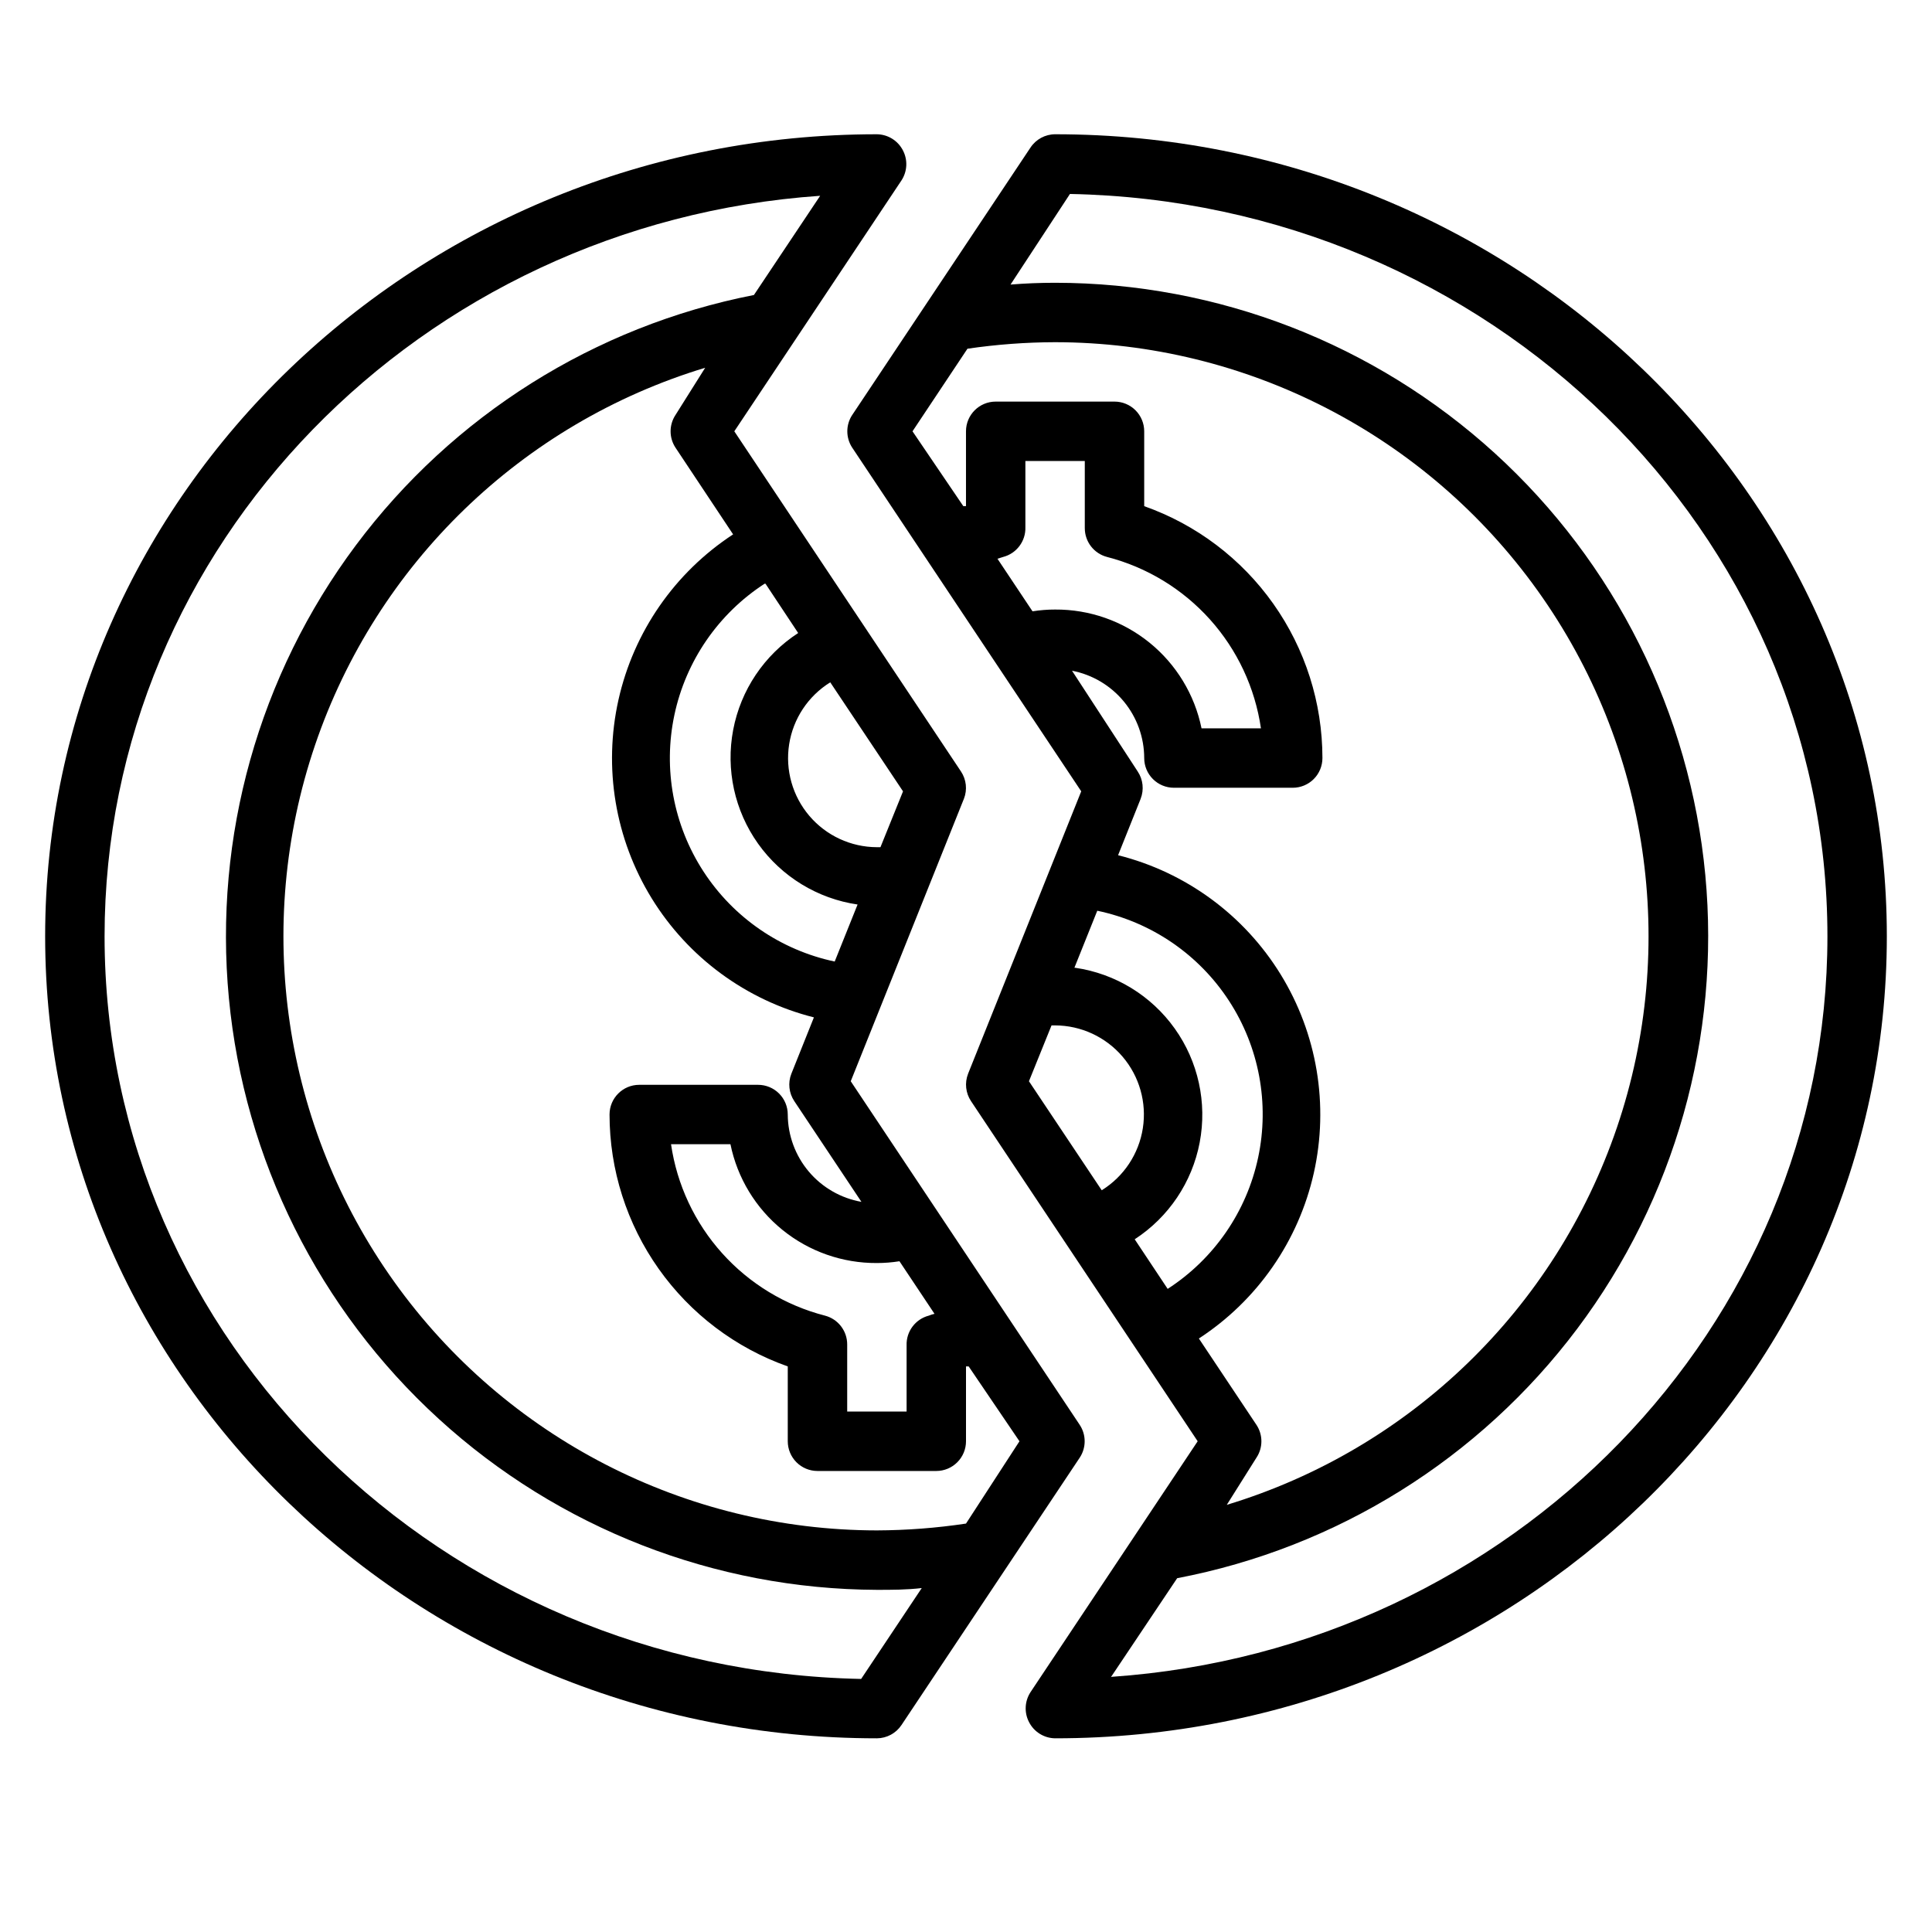
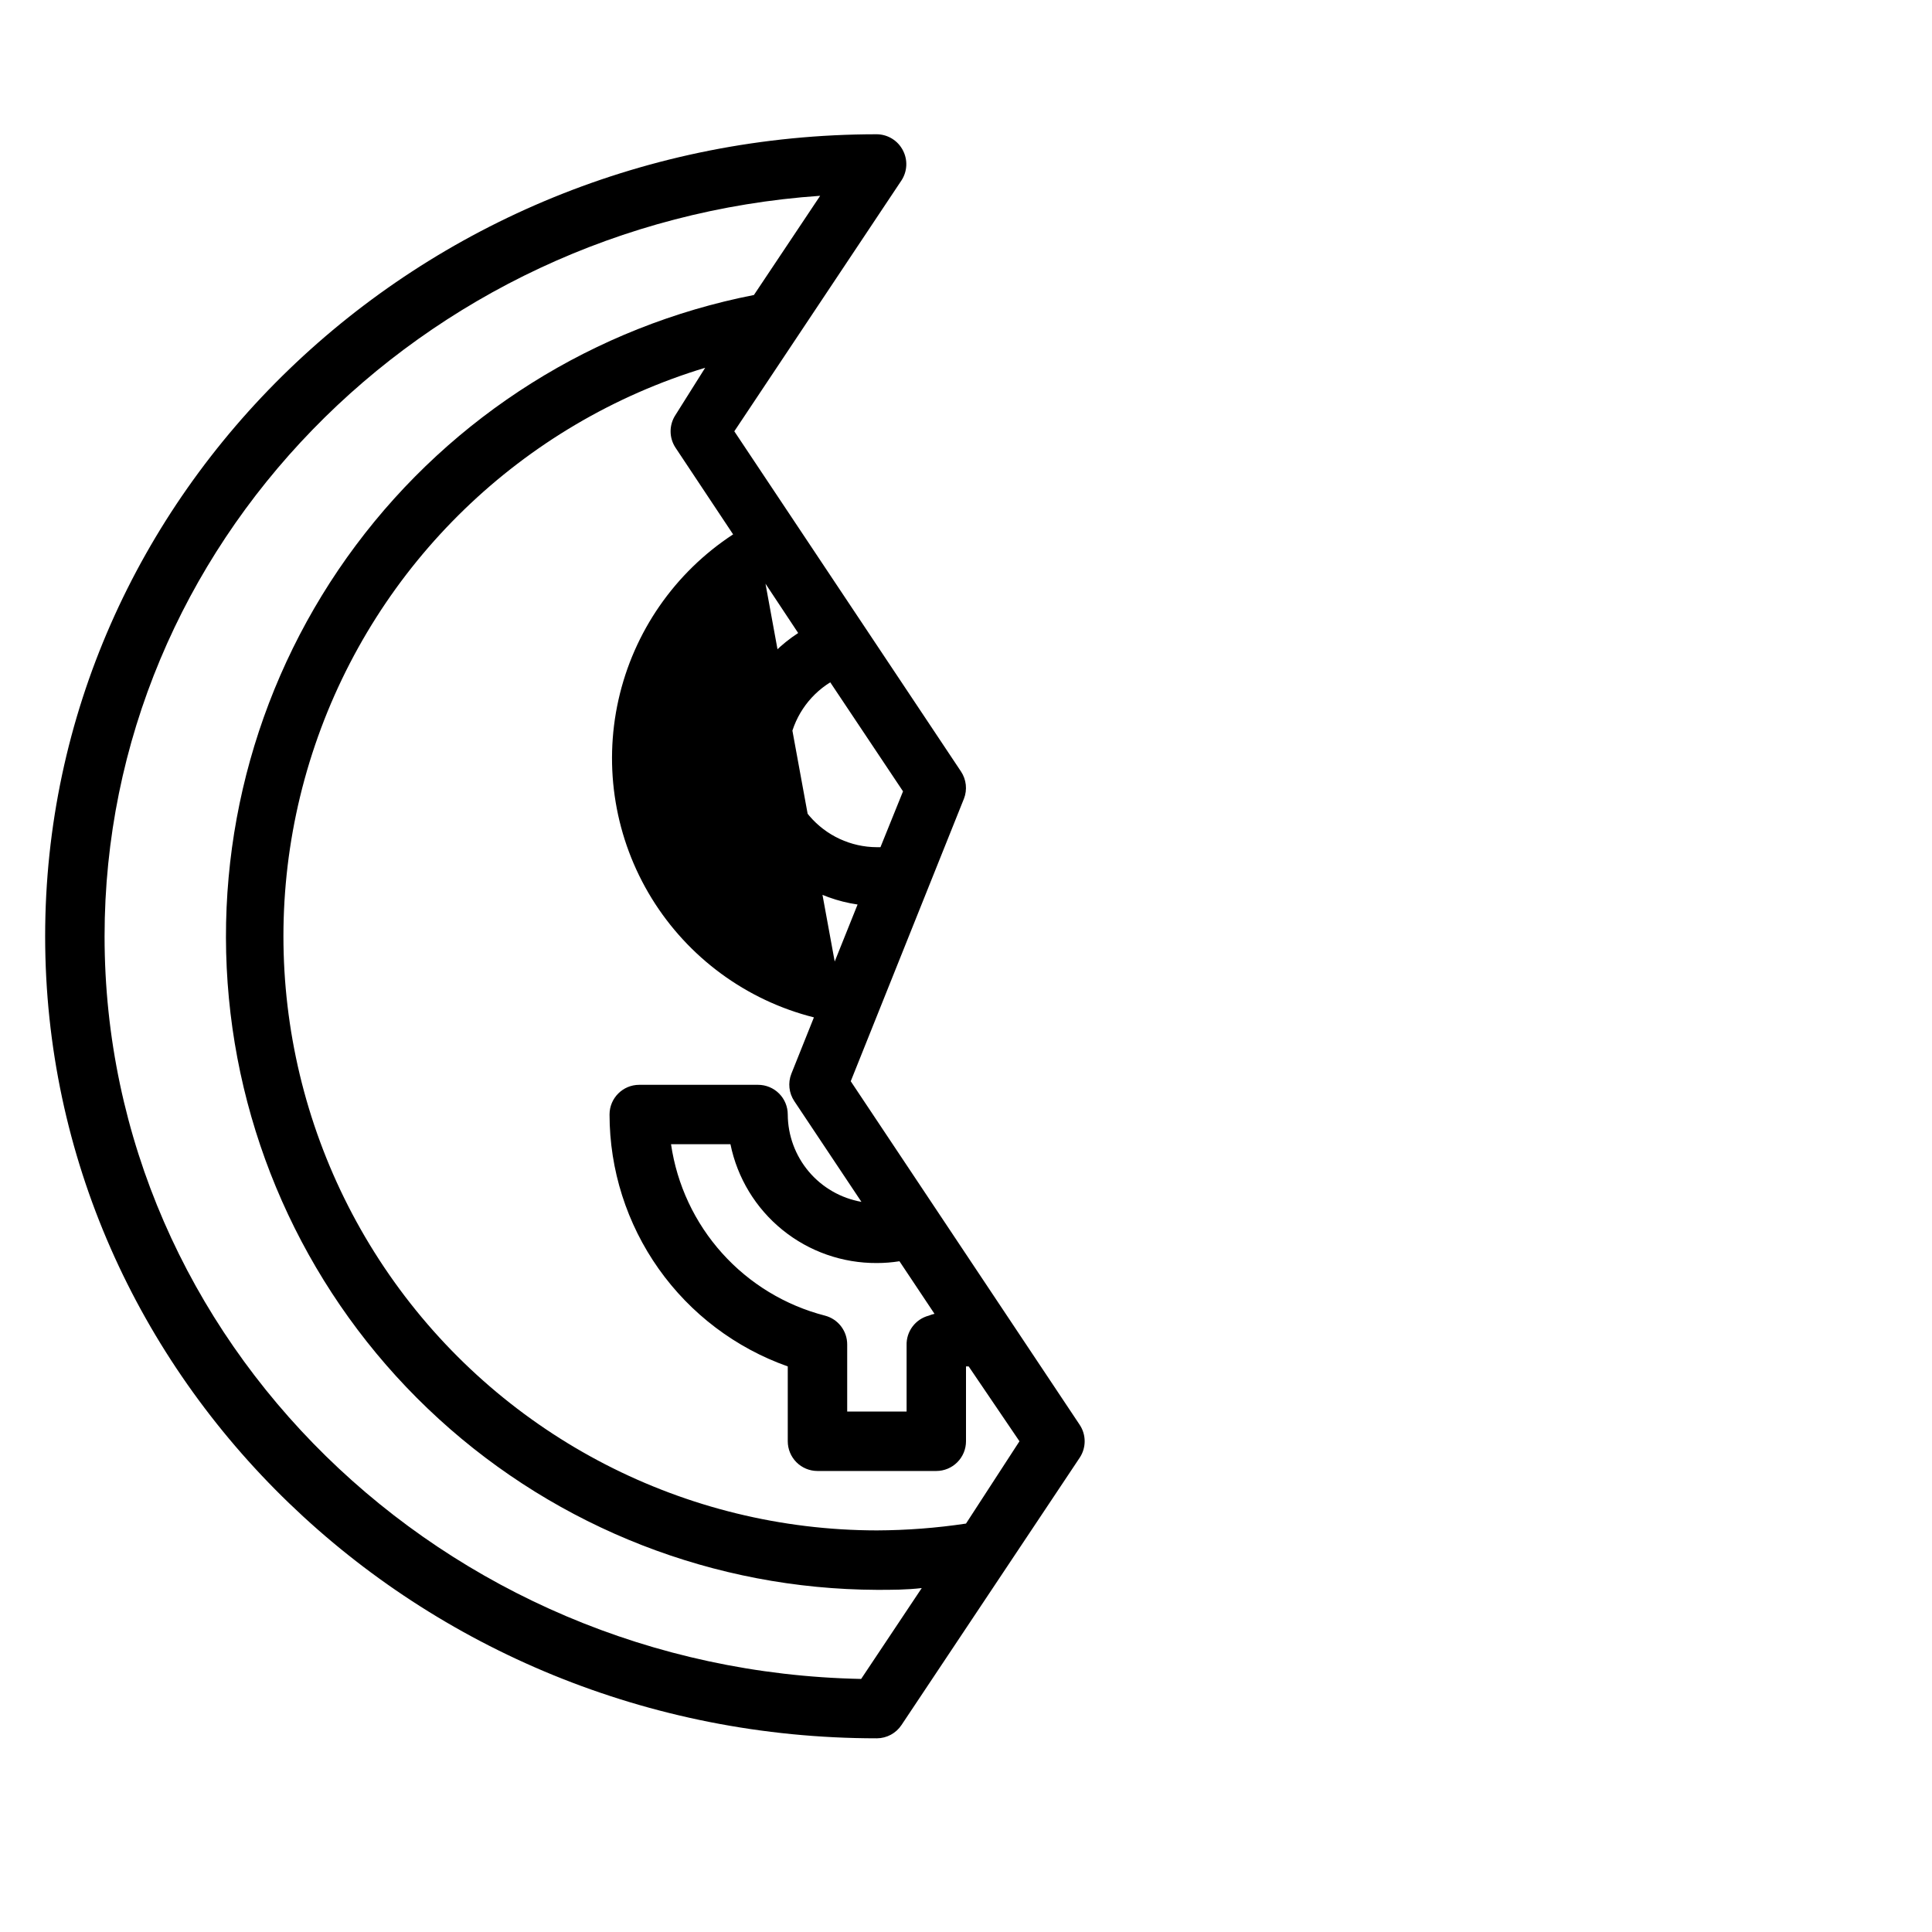
<svg xmlns="http://www.w3.org/2000/svg" fill="#000000" width="800px" height="800px" version="1.1" viewBox="144 144 512 512">
  <g>
-     <path d="m430.15 521.62-60.695-91.078 29.992-74.863h0.004c0.938-2.398 0.641-5.102-0.789-7.242l-60.062-90.137 44.32-66.52v0.004c1.527-2.367 1.68-5.367 0.391-7.875-1.32-2.621-3.992-4.289-6.926-4.328-121.54 0-220.42 95.328-220.42 212.54s98.875 212.55 220.42 212.55c2.633-0.016 5.086-1.344 6.535-3.543l47.23-70.848c1.73-2.629 1.73-6.031 0-8.66zm-67.543-28.969c-10.516-2.711-19.996-8.469-27.25-16.551-7.258-8.078-11.961-18.125-13.527-28.871h15.746c1.82 8.93 6.688 16.953 13.766 22.695 7.078 5.742 15.93 8.848 25.043 8.793 2.004 0 4.004-0.16 5.981-0.473l9.289 13.934c-0.512 0.109-1.012 0.27-1.492 0.473-3.57 0.918-6.023 4.191-5.906 7.871v17.555h-15.742v-17.789c0.004-3.598-2.426-6.738-5.906-7.637zm-15.742-193.96 8.66 13.066c-9 5.844-15.219 15.109-17.223 25.652-2.008 10.539 0.379 21.441 6.602 30.184 6.227 8.738 15.746 14.559 26.363 16.113l-6.062 15.113c-14.301-3.027-26.816-11.617-34.785-23.879-7.965-12.258-10.734-27.184-7.695-41.484 3.039-14.301 11.637-26.809 23.902-34.766zm30.465 69.824h-0.945c-6.887-0.023-13.418-3.051-17.887-8.289-4.469-5.242-6.43-12.168-5.367-18.973 1.062-6.801 5.043-12.801 10.895-16.43l19.285 28.891zm-5.117 220.42c-110.92-2.207-200.5-89.664-200.5-196.8 0-103.67 83.758-188.93 189.64-196.25l-17.555 26.293c-42.18 8.258-79.781 31.902-105.5 66.34s-37.703 77.207-33.641 120c4.062 42.785 23.891 82.531 55.629 111.51 31.738 28.98 73.117 45.125 116.1 45.297 3.938 0 7.871 0 11.887-0.473zm27.789-41.172c-7.82 1.176-15.711 1.777-23.617 1.809-50.746-0.055-98.352-24.566-127.88-65.836-29.523-41.27-37.344-94.242-21.012-142.29 16.336-48.043 54.828-85.27 103.39-99.988l-7.871 12.516c-1.73 2.629-1.73 6.031 0 8.66l15.273 22.984h-0.004c-15.449 10.098-26.348 25.824-30.379 43.836s-0.875 36.883 8.797 52.602c9.676 15.719 25.098 27.043 42.996 31.562l-5.984 14.957c-0.938 2.398-0.645 5.102 0.789 7.242l17.789 26.688c-5.449-0.961-10.391-3.805-13.957-8.031-3.57-4.231-5.539-9.582-5.566-15.113 0-2.09-0.828-4.09-2.305-5.566-1.477-1.477-3.481-2.305-5.566-2.305h-31.488c-4.348 0-7.871 3.523-7.871 7.871 0.008 14.645 4.555 28.926 13.012 40.879s20.414 20.992 34.219 25.875v19.836c0 2.09 0.832 4.09 2.305 5.566 1.477 1.477 3.481 2.309 5.566 2.309h31.488c2.09 0 4.09-0.832 5.566-2.309 1.477-1.477 2.309-3.477 2.309-5.566v-19.836h0.707l13.461 19.836z" />
-     <path d="m423.61 179.58c-2.633 0.012-5.086 1.344-6.531 3.543l-47.23 70.848h-0.004c-1.73 2.629-1.73 6.031 0 8.66l60.691 91.078-29.992 74.863h0.004c-0.938 2.398-0.645 5.102 0.785 7.242l60.062 90.133-44.32 66.52h0.004c-1.531 2.367-1.68 5.367-0.395 7.871 1.32 2.625 3.992 4.293 6.926 4.332 121.54 0 220.42-95.332 220.42-212.54 0-117.22-98.871-212.55-220.42-212.55zm13.777 112.02c10.516 2.711 19.996 8.469 27.254 16.547 7.254 8.082 11.957 18.129 13.523 28.875h-15.746c-1.82-8.93-6.688-16.953-13.766-22.695-7.074-5.742-15.926-8.852-25.043-8.793-2.004-0.004-4.004 0.156-5.981 0.473l-9.289-13.934 1.496-0.473c3.566-0.922 6.019-4.191 5.902-7.871v-17.555h15.742v17.789h0.004c-0.008 3.594 2.422 6.738 5.902 7.637zm-9.289 30.148c5.379 1.043 10.227 3.918 13.715 8.141 3.492 4.223 5.406 9.527 5.414 15.004 0 2.086 0.828 4.09 2.305 5.566 1.477 1.477 3.481 2.305 5.566 2.305h31.488c2.09 0 4.09-0.828 5.566-2.305 1.477-1.477 2.305-3.481 2.305-5.566-0.008-14.645-4.555-28.926-13.012-40.879-8.457-11.957-20.414-20.996-34.219-25.875v-19.84c0-2.086-0.828-4.09-2.305-5.566-1.477-1.477-3.481-2.305-5.566-2.305h-31.488c-4.348 0-7.871 3.523-7.871 7.871v19.836h-0.707l-13.465-19.836 14.562-21.883c7.691-1.129 15.453-1.711 23.223-1.73 50.746 0.055 98.352 24.562 127.88 65.836 29.523 41.27 37.348 94.242 21.012 142.29-16.336 48.043-54.828 85.27-103.39 99.988l7.871-12.516h0.004c1.73-2.629 1.73-6.031 0-8.66l-15.273-22.906c15.484-10.086 26.414-25.824 30.461-43.855 4.043-18.031 0.883-36.926-8.805-52.66-9.691-15.734-25.145-27.062-43.066-31.562l5.984-14.957h-0.004c0.938-2.398 0.645-5.102-0.785-7.242zm0.629 78.719 6.062-15.113c14.34 2.996 26.895 11.578 34.895 23.852 8 12.27 10.785 27.223 7.738 41.551-3.047 14.328-11.676 26.855-23.977 34.809l-8.738-13.145c8.996-5.848 15.219-15.113 17.223-25.652 2.004-10.543-0.379-21.445-6.606-30.184-6.223-8.742-15.742-14.562-26.359-16.113zm-6.059 15.273h0.941c6.887 0.023 13.418 3.051 17.887 8.289s6.43 12.168 5.367 18.969c-1.062 6.805-5.039 12.805-10.895 16.434l-19.285-28.891zm15.742 172.71 17.555-26.215v0.004c42.336-8.082 80.137-31.656 106.02-66.117 25.879-34.465 37.98-77.34 33.938-120.25-4.047-42.906-23.941-82.766-55.809-111.79-31.863-29.02-73.402-45.117-116.5-45.145-3.938 0-7.871 0.156-11.809 0.473l15.742-24.008c111.16 2.125 200.74 89.582 200.74 196.72 0 103.68-83.762 188.93-189.64 196.25z" />
+     <path d="m430.15 521.62-60.695-91.078 29.992-74.863h0.004c0.938-2.398 0.641-5.102-0.789-7.242l-60.062-90.137 44.32-66.52v0.004c1.527-2.367 1.68-5.367 0.391-7.875-1.32-2.621-3.992-4.289-6.926-4.328-121.54 0-220.42 95.328-220.42 212.54s98.875 212.55 220.42 212.55c2.633-0.016 5.086-1.344 6.535-3.543l47.23-70.848c1.73-2.629 1.73-6.031 0-8.66zm-67.543-28.969c-10.516-2.711-19.996-8.469-27.25-16.551-7.258-8.078-11.961-18.125-13.527-28.871h15.746c1.82 8.93 6.688 16.953 13.766 22.695 7.078 5.742 15.93 8.848 25.043 8.793 2.004 0 4.004-0.16 5.981-0.473l9.289 13.934c-0.512 0.109-1.012 0.27-1.492 0.473-3.57 0.918-6.023 4.191-5.906 7.871v17.555h-15.742v-17.789c0.004-3.598-2.426-6.738-5.906-7.637zm-15.742-193.96 8.66 13.066c-9 5.844-15.219 15.109-17.223 25.652-2.008 10.539 0.379 21.441 6.602 30.184 6.227 8.738 15.746 14.559 26.363 16.113l-6.062 15.113zm30.465 69.824h-0.945c-6.887-0.023-13.418-3.051-17.887-8.289-4.469-5.242-6.43-12.168-5.367-18.973 1.062-6.801 5.043-12.801 10.895-16.43l19.285 28.891zm-5.117 220.42c-110.92-2.207-200.5-89.664-200.5-196.8 0-103.67 83.758-188.93 189.64-196.25l-17.555 26.293c-42.18 8.258-79.781 31.902-105.5 66.34s-37.703 77.207-33.641 120c4.062 42.785 23.891 82.531 55.629 111.51 31.738 28.98 73.117 45.125 116.1 45.297 3.938 0 7.871 0 11.887-0.473zm27.789-41.172c-7.82 1.176-15.711 1.777-23.617 1.809-50.746-0.055-98.352-24.566-127.88-65.836-29.523-41.27-37.344-94.242-21.012-142.29 16.336-48.043 54.828-85.27 103.39-99.988l-7.871 12.516c-1.73 2.629-1.73 6.031 0 8.66l15.273 22.984h-0.004c-15.449 10.098-26.348 25.824-30.379 43.836s-0.875 36.883 8.797 52.602c9.676 15.719 25.098 27.043 42.996 31.562l-5.984 14.957c-0.938 2.398-0.645 5.102 0.789 7.242l17.789 26.688c-5.449-0.961-10.391-3.805-13.957-8.031-3.57-4.231-5.539-9.582-5.566-15.113 0-2.09-0.828-4.09-2.305-5.566-1.477-1.477-3.481-2.305-5.566-2.305h-31.488c-4.348 0-7.871 3.523-7.871 7.871 0.008 14.645 4.555 28.926 13.012 40.879s20.414 20.992 34.219 25.875v19.836c0 2.09 0.832 4.09 2.305 5.566 1.477 1.477 3.481 2.309 5.566 2.309h31.488c2.09 0 4.09-0.832 5.566-2.309 1.477-1.477 2.309-3.477 2.309-5.566v-19.836h0.707l13.461 19.836z" />
  </g>
</svg>